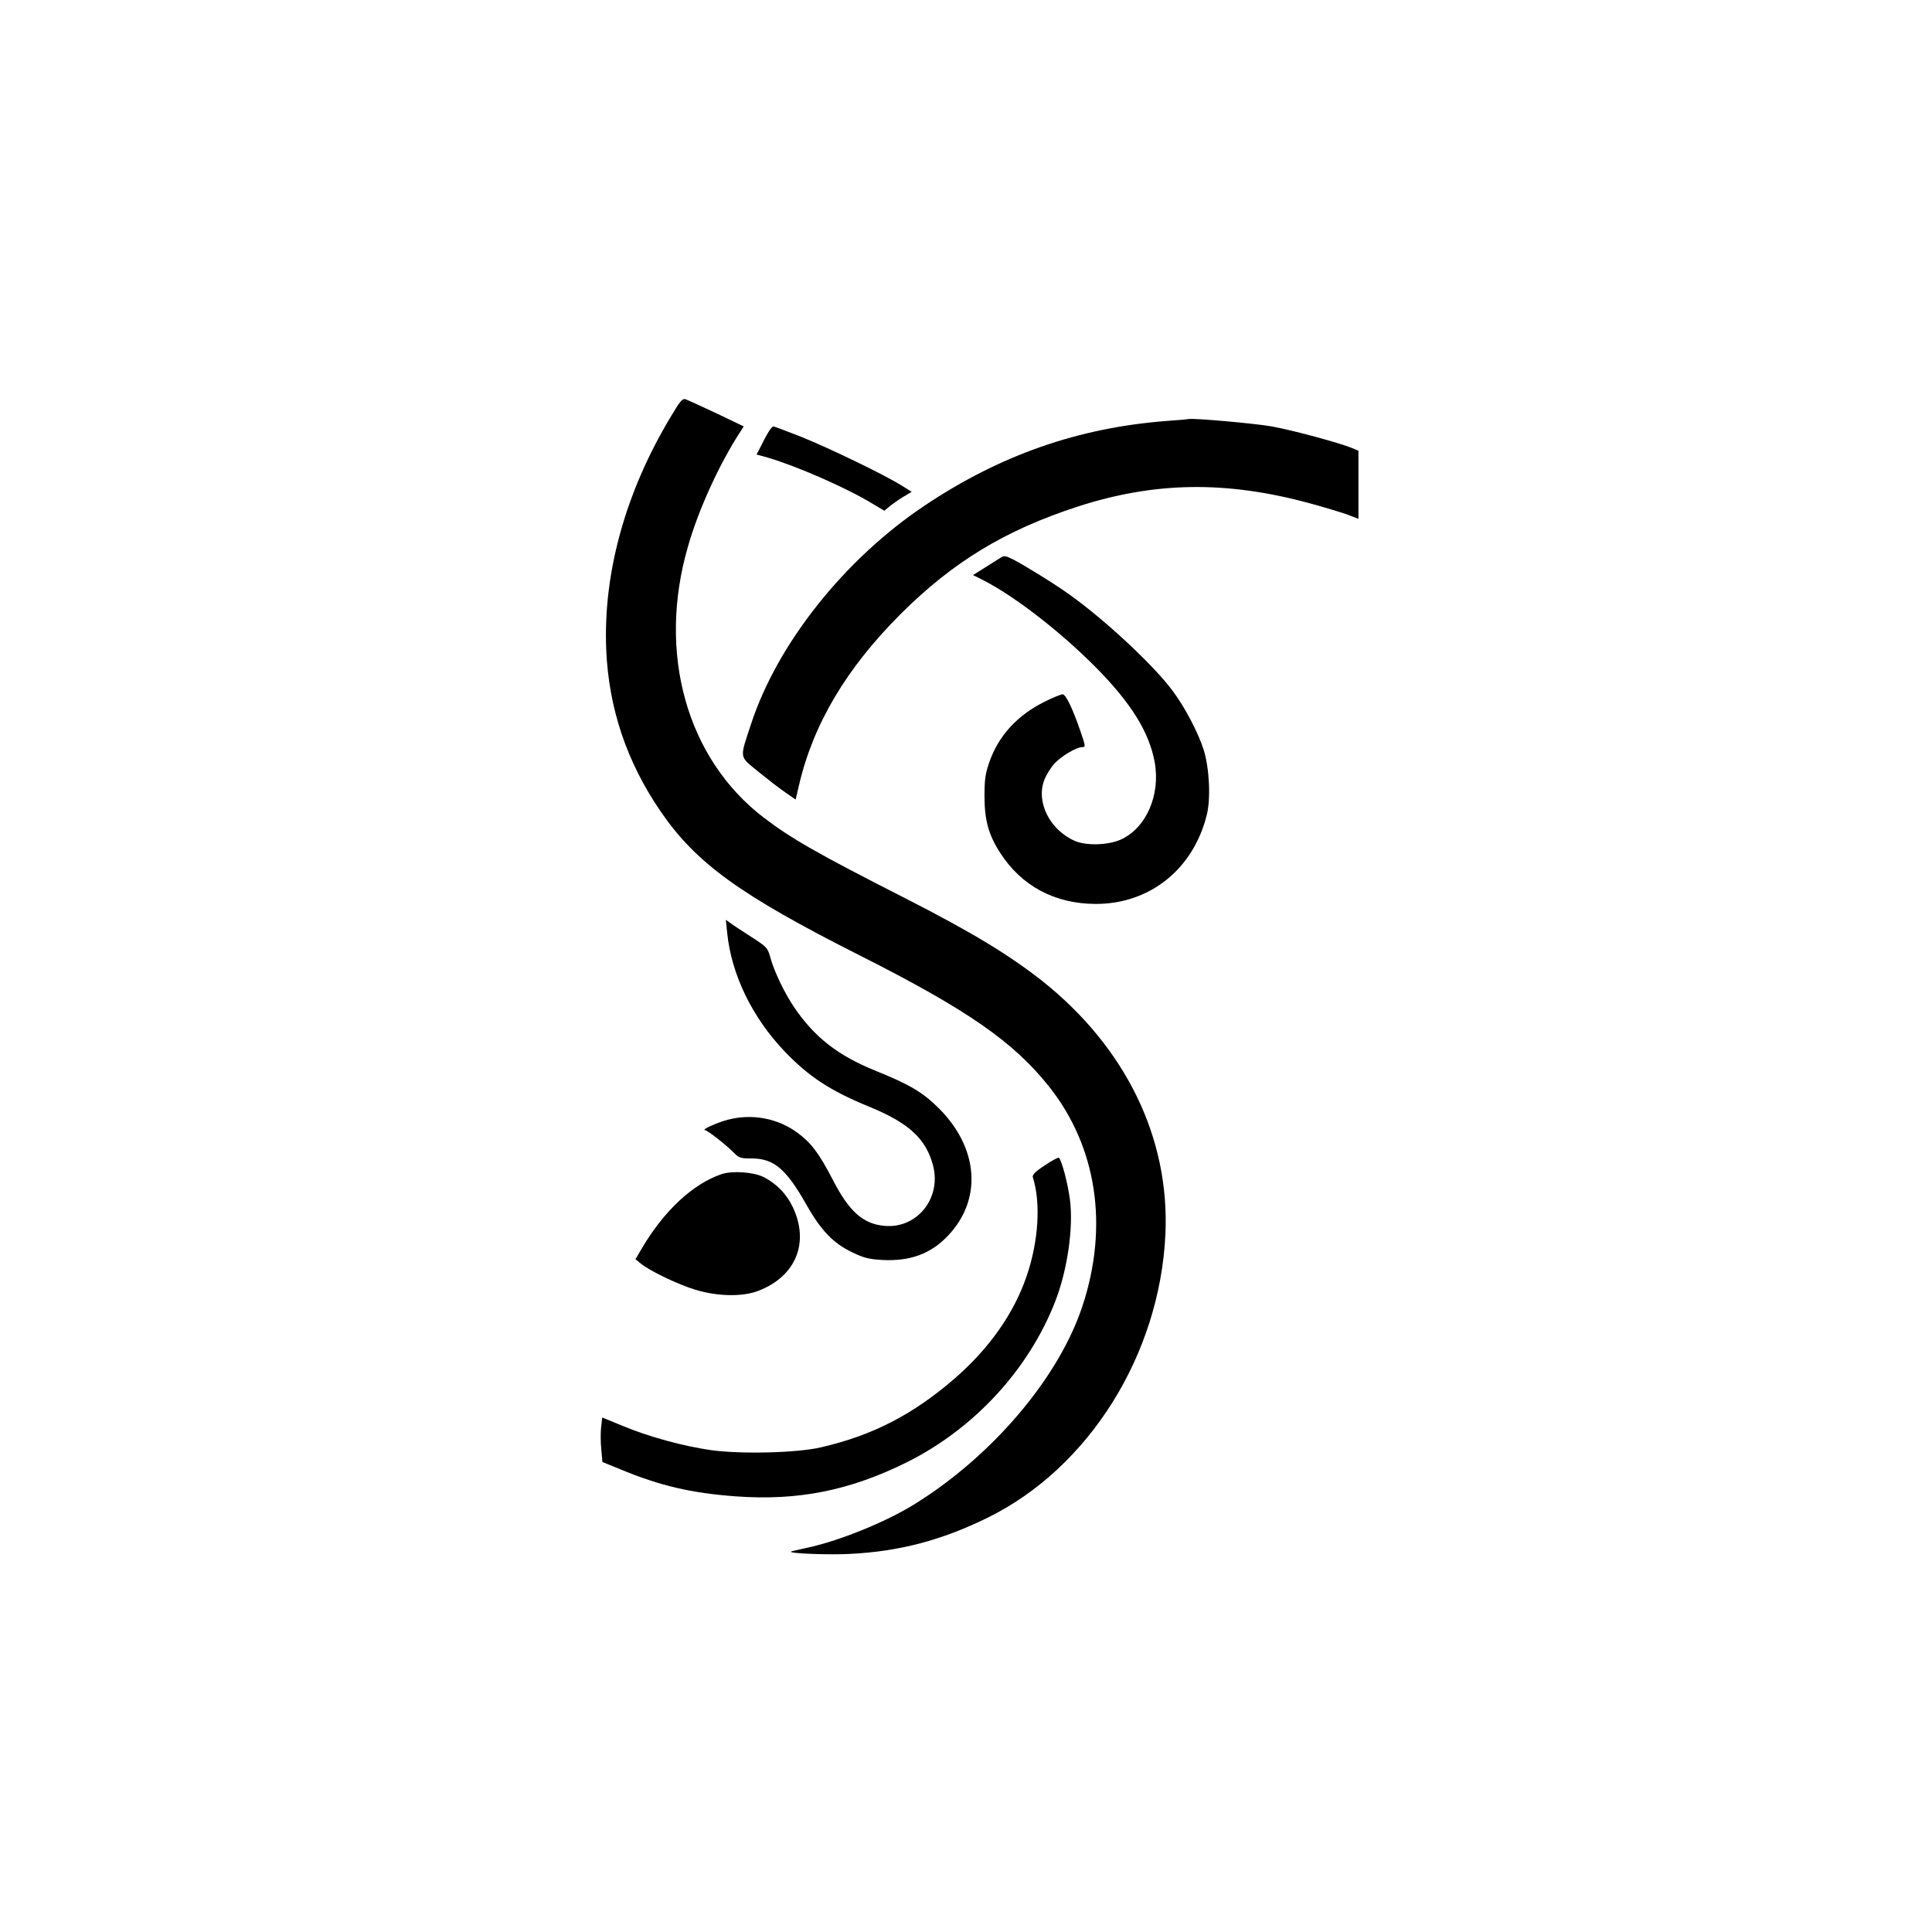
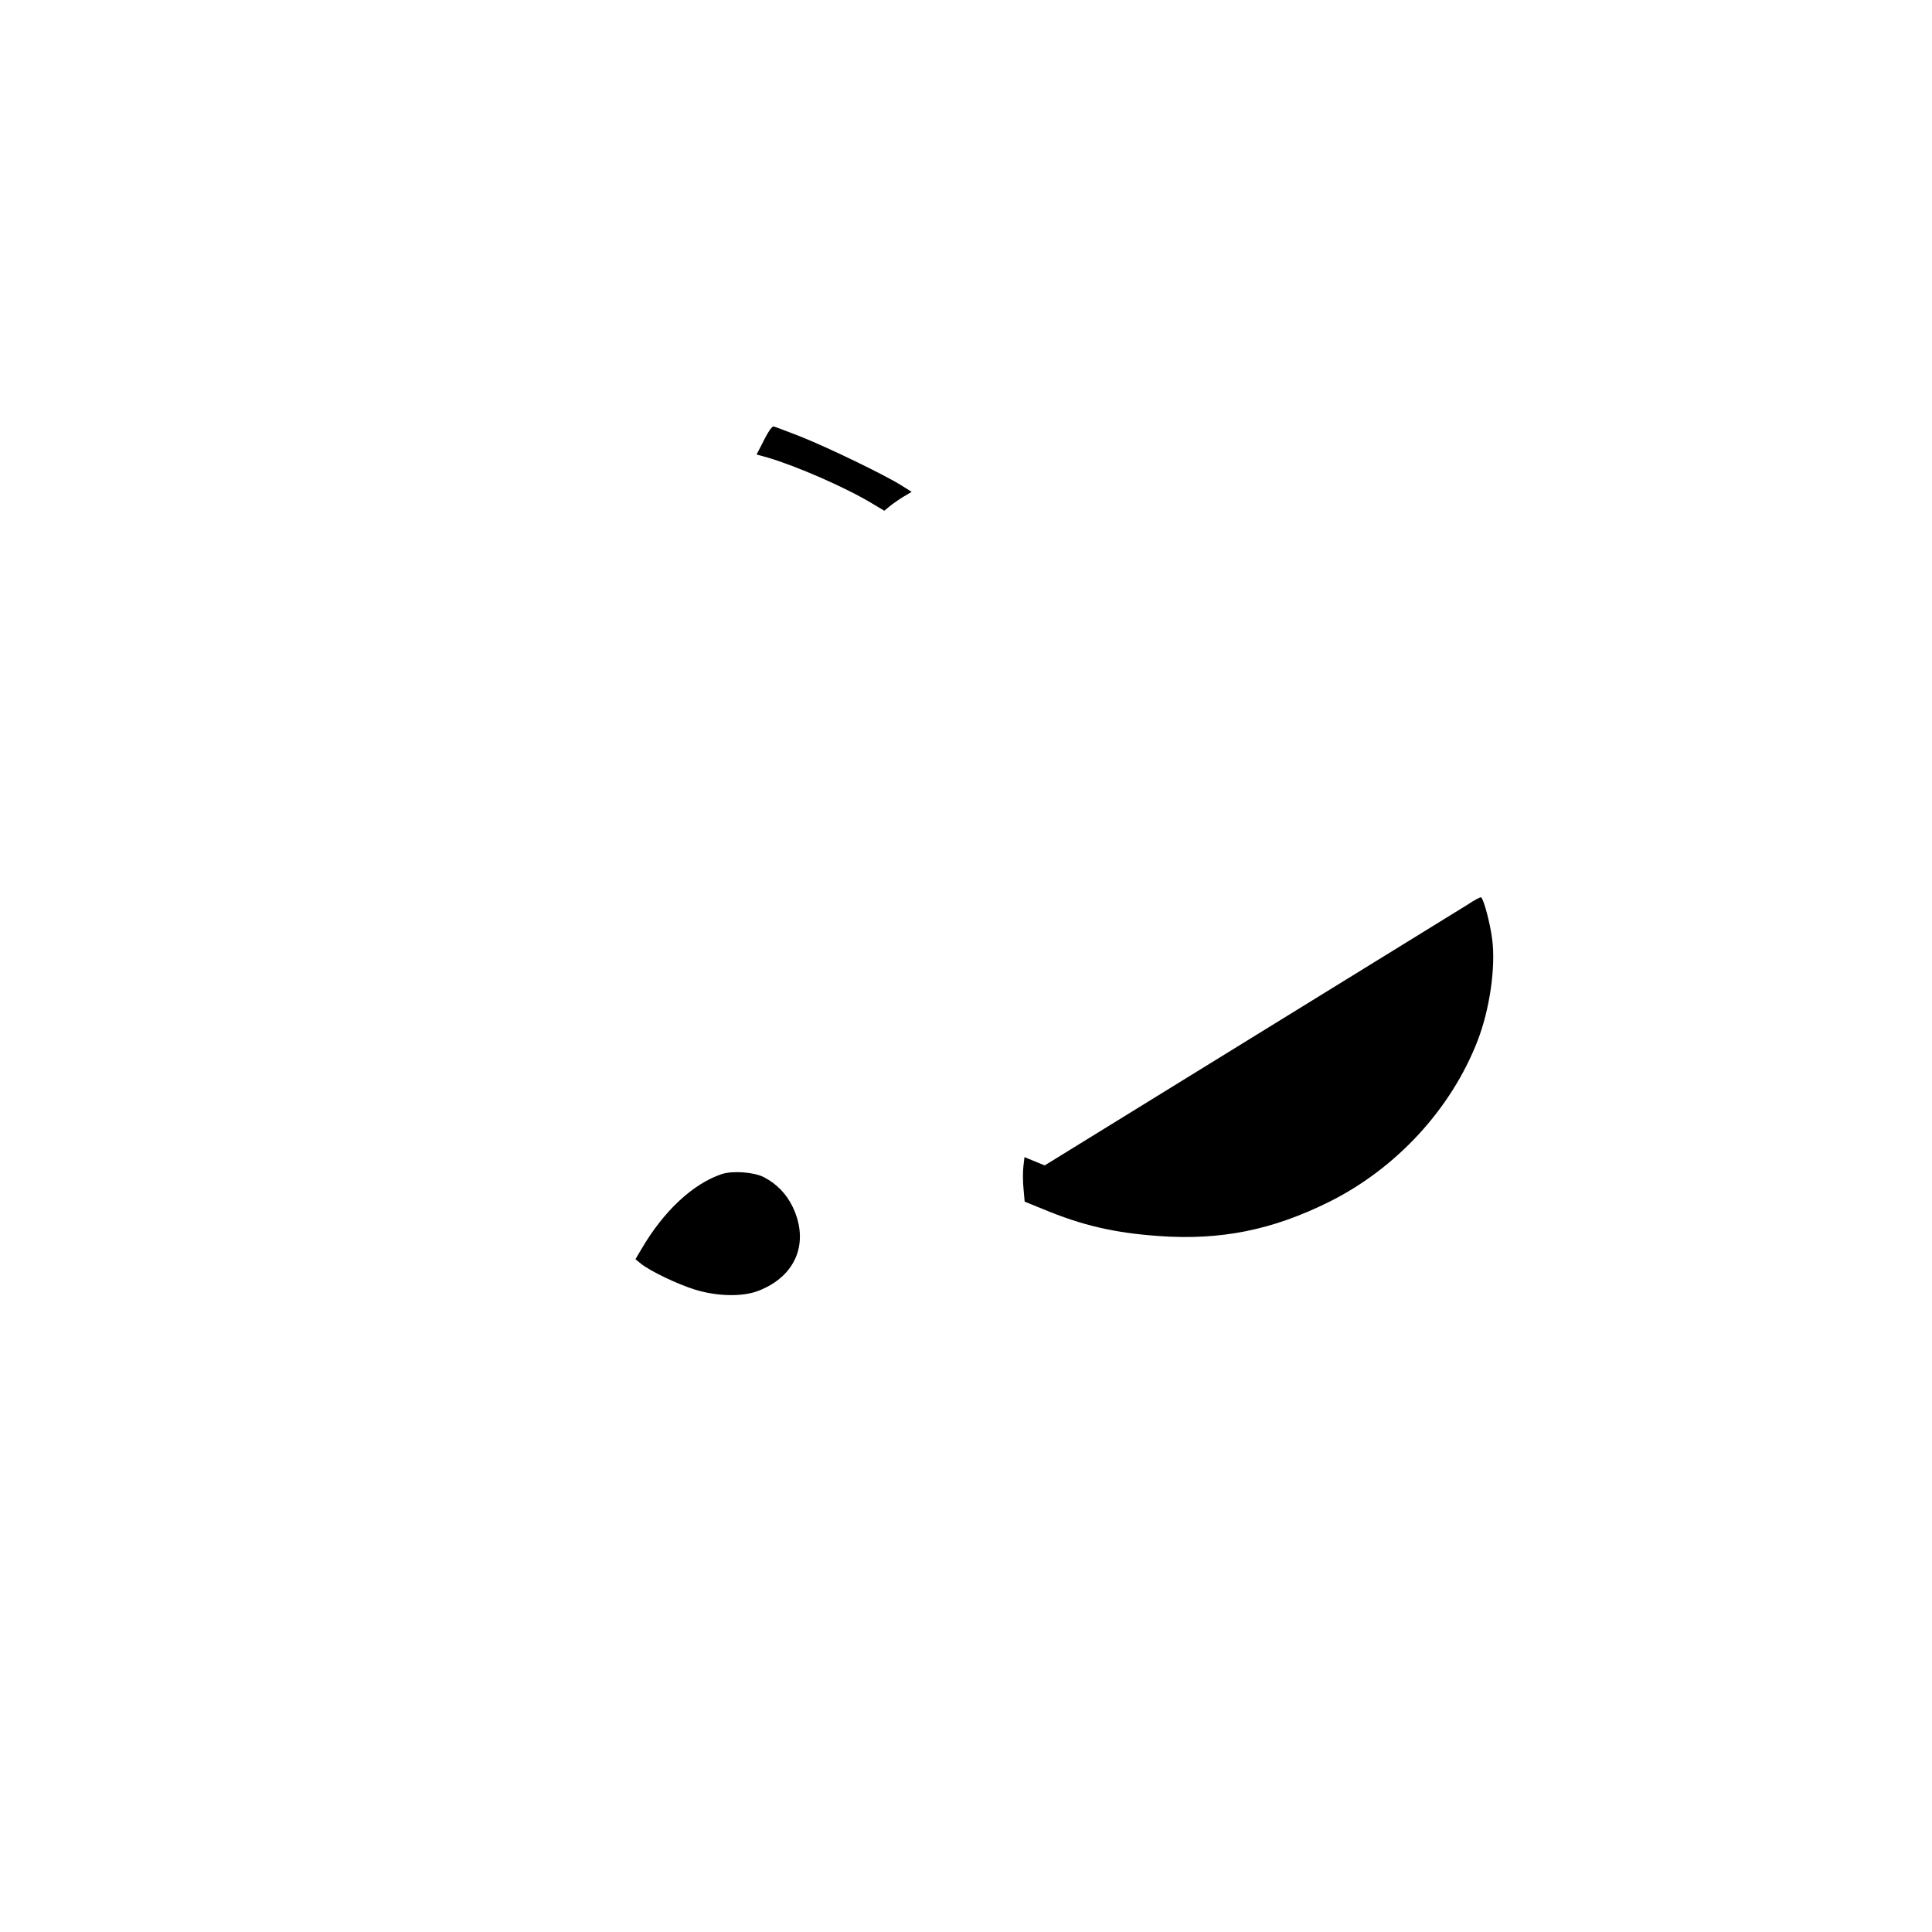
<svg xmlns="http://www.w3.org/2000/svg" version="1.0" width="1024pt" height="1024pt" viewBox="0 0 1024 1024" preserveAspectRatio="xMidYMid meet">
  <g transform="translate(0,1024) scale(0.1,-0.1)" fill="#000000" stroke="none">
-     <path d="M3552 8026 c-238 -398 -355 -823 -339 -1227 13 -312 108 -596 288 -859 188 -275 422 -444 1054 -763 573 -289 817 -459 1006 -697 252 -318 316 -737 177 -1160 -124 -379 -476 -795 -890 -1052 -154 -96 -407 -198 -577 -233 -41 -9 -77 -17 -79 -19 -9 -10 205 -18 313 -12 263 13 488 73 730 192 537 264 913 865 942 1504 23 509 -211 989 -652 1340 -175 138 -374 259 -725 438 -470 239 -609 319 -754 430 -407 313 -563 871 -400 1434 56 198 169 444 280 613 l16 25 -144 69 c-79 37 -153 71 -164 75 -18 5 -29 -9 -82 -98z" />
-     <path d="M6185 8009 c-470 -36 -885 -181 -1286 -450 -423 -283 -779 -731 -918 -1156 -62 -187 -64 -169 37 -252 48 -39 112 -89 143 -110 l56 -39 18 77 c76 325 251 619 539 907 278 277 554 444 938 569 408 132 785 138 1228 18 74 -20 163 -47 198 -59 l62 -24 0 181 0 180 -33 14 c-68 28 -316 95 -427 115 -91 16 -418 45 -440 39 -3 -1 -54 -6 -115 -10z" />
    <path d="M4078 7958 c-9 -13 -27 -46 -41 -75 l-27 -52 58 -16 c157 -46 421 -162 557 -245 l62 -37 29 24 c16 13 49 36 72 50 l44 26 -54 34 c-87 55 -383 198 -532 258 -77 30 -143 55 -147 55 -3 0 -13 -10 -21 -22z" />
-     <path d="M5305 7285 c-11 -7 -49 -31 -84 -53 l-64 -40 54 -27 c165 -84 406 -270 594 -459 188 -189 286 -346 315 -505 32 -176 -46 -352 -182 -412 -66 -29 -182 -32 -241 -6 -133 58 -207 206 -162 323 10 26 34 65 53 86 35 39 117 88 147 88 20 0 19 4 -9 86 -41 119 -77 194 -94 194 -9 0 -53 -18 -97 -40 -144 -72 -243 -180 -292 -321 -21 -62 -25 -92 -25 -179 0 -127 22 -206 83 -300 113 -176 289 -270 505 -271 287 -1 518 183 590 471 22 87 14 247 -16 345 -28 89 -97 222 -163 311 -98 134 -360 379 -552 515 -70 51 -239 155 -294 183 -39 20 -49 22 -66 11z" />
-     <path d="M3854 5298 c22 -223 133 -451 305 -631 127 -133 243 -209 446 -292 213 -87 304 -171 341 -315 44 -174 -89 -335 -261 -317 -112 11 -185 77 -270 242 -74 143 -116 198 -188 251 -104 77 -241 103 -370 69 -57 -15 -143 -54 -120 -55 12 0 113 -79 155 -122 24 -25 35 -28 90 -28 119 0 183 -53 291 -243 78 -139 144 -207 245 -255 62 -30 89 -36 157 -40 148 -8 258 32 349 128 183 192 164 464 -48 676 -87 86 -155 126 -336 199 -199 81 -322 176 -432 338 -49 73 -104 186 -124 259 -16 56 -18 58 -103 113 -47 30 -97 63 -110 73 l-24 17 7 -67z" />
-     <path d="M5537 4063 c-49 -32 -66 -50 -63 -62 43 -134 31 -337 -31 -520 -67 -200 -199 -388 -385 -549 -220 -190 -433 -300 -706 -363 -126 -30 -425 -37 -584 -15 -146 21 -331 71 -469 129 l-107 44 -6 -51 c-3 -28 -3 -81 1 -118 l6 -67 96 -39 c209 -87 377 -126 612 -143 330 -24 604 31 906 181 357 178 647 493 787 855 64 166 96 389 77 536 -11 87 -45 214 -59 223 -4 2 -38 -16 -75 -41z" />
+     <path d="M5537 4063 l-107 44 -6 -51 c-3 -28 -3 -81 1 -118 l6 -67 96 -39 c209 -87 377 -126 612 -143 330 -24 604 31 906 181 357 178 647 493 787 855 64 166 96 389 77 536 -11 87 -45 214 -59 223 -4 2 -38 -16 -75 -41z" />
    <path d="M3825 4017 c-152 -51 -307 -195 -425 -397 l-32 -54 28 -23 c51 -41 198 -111 290 -139 119 -36 252 -38 335 -5 198 77 270 255 181 443 -34 71 -86 124 -154 159 -53 27 -165 35 -223 16z" />
  </g>
</svg>